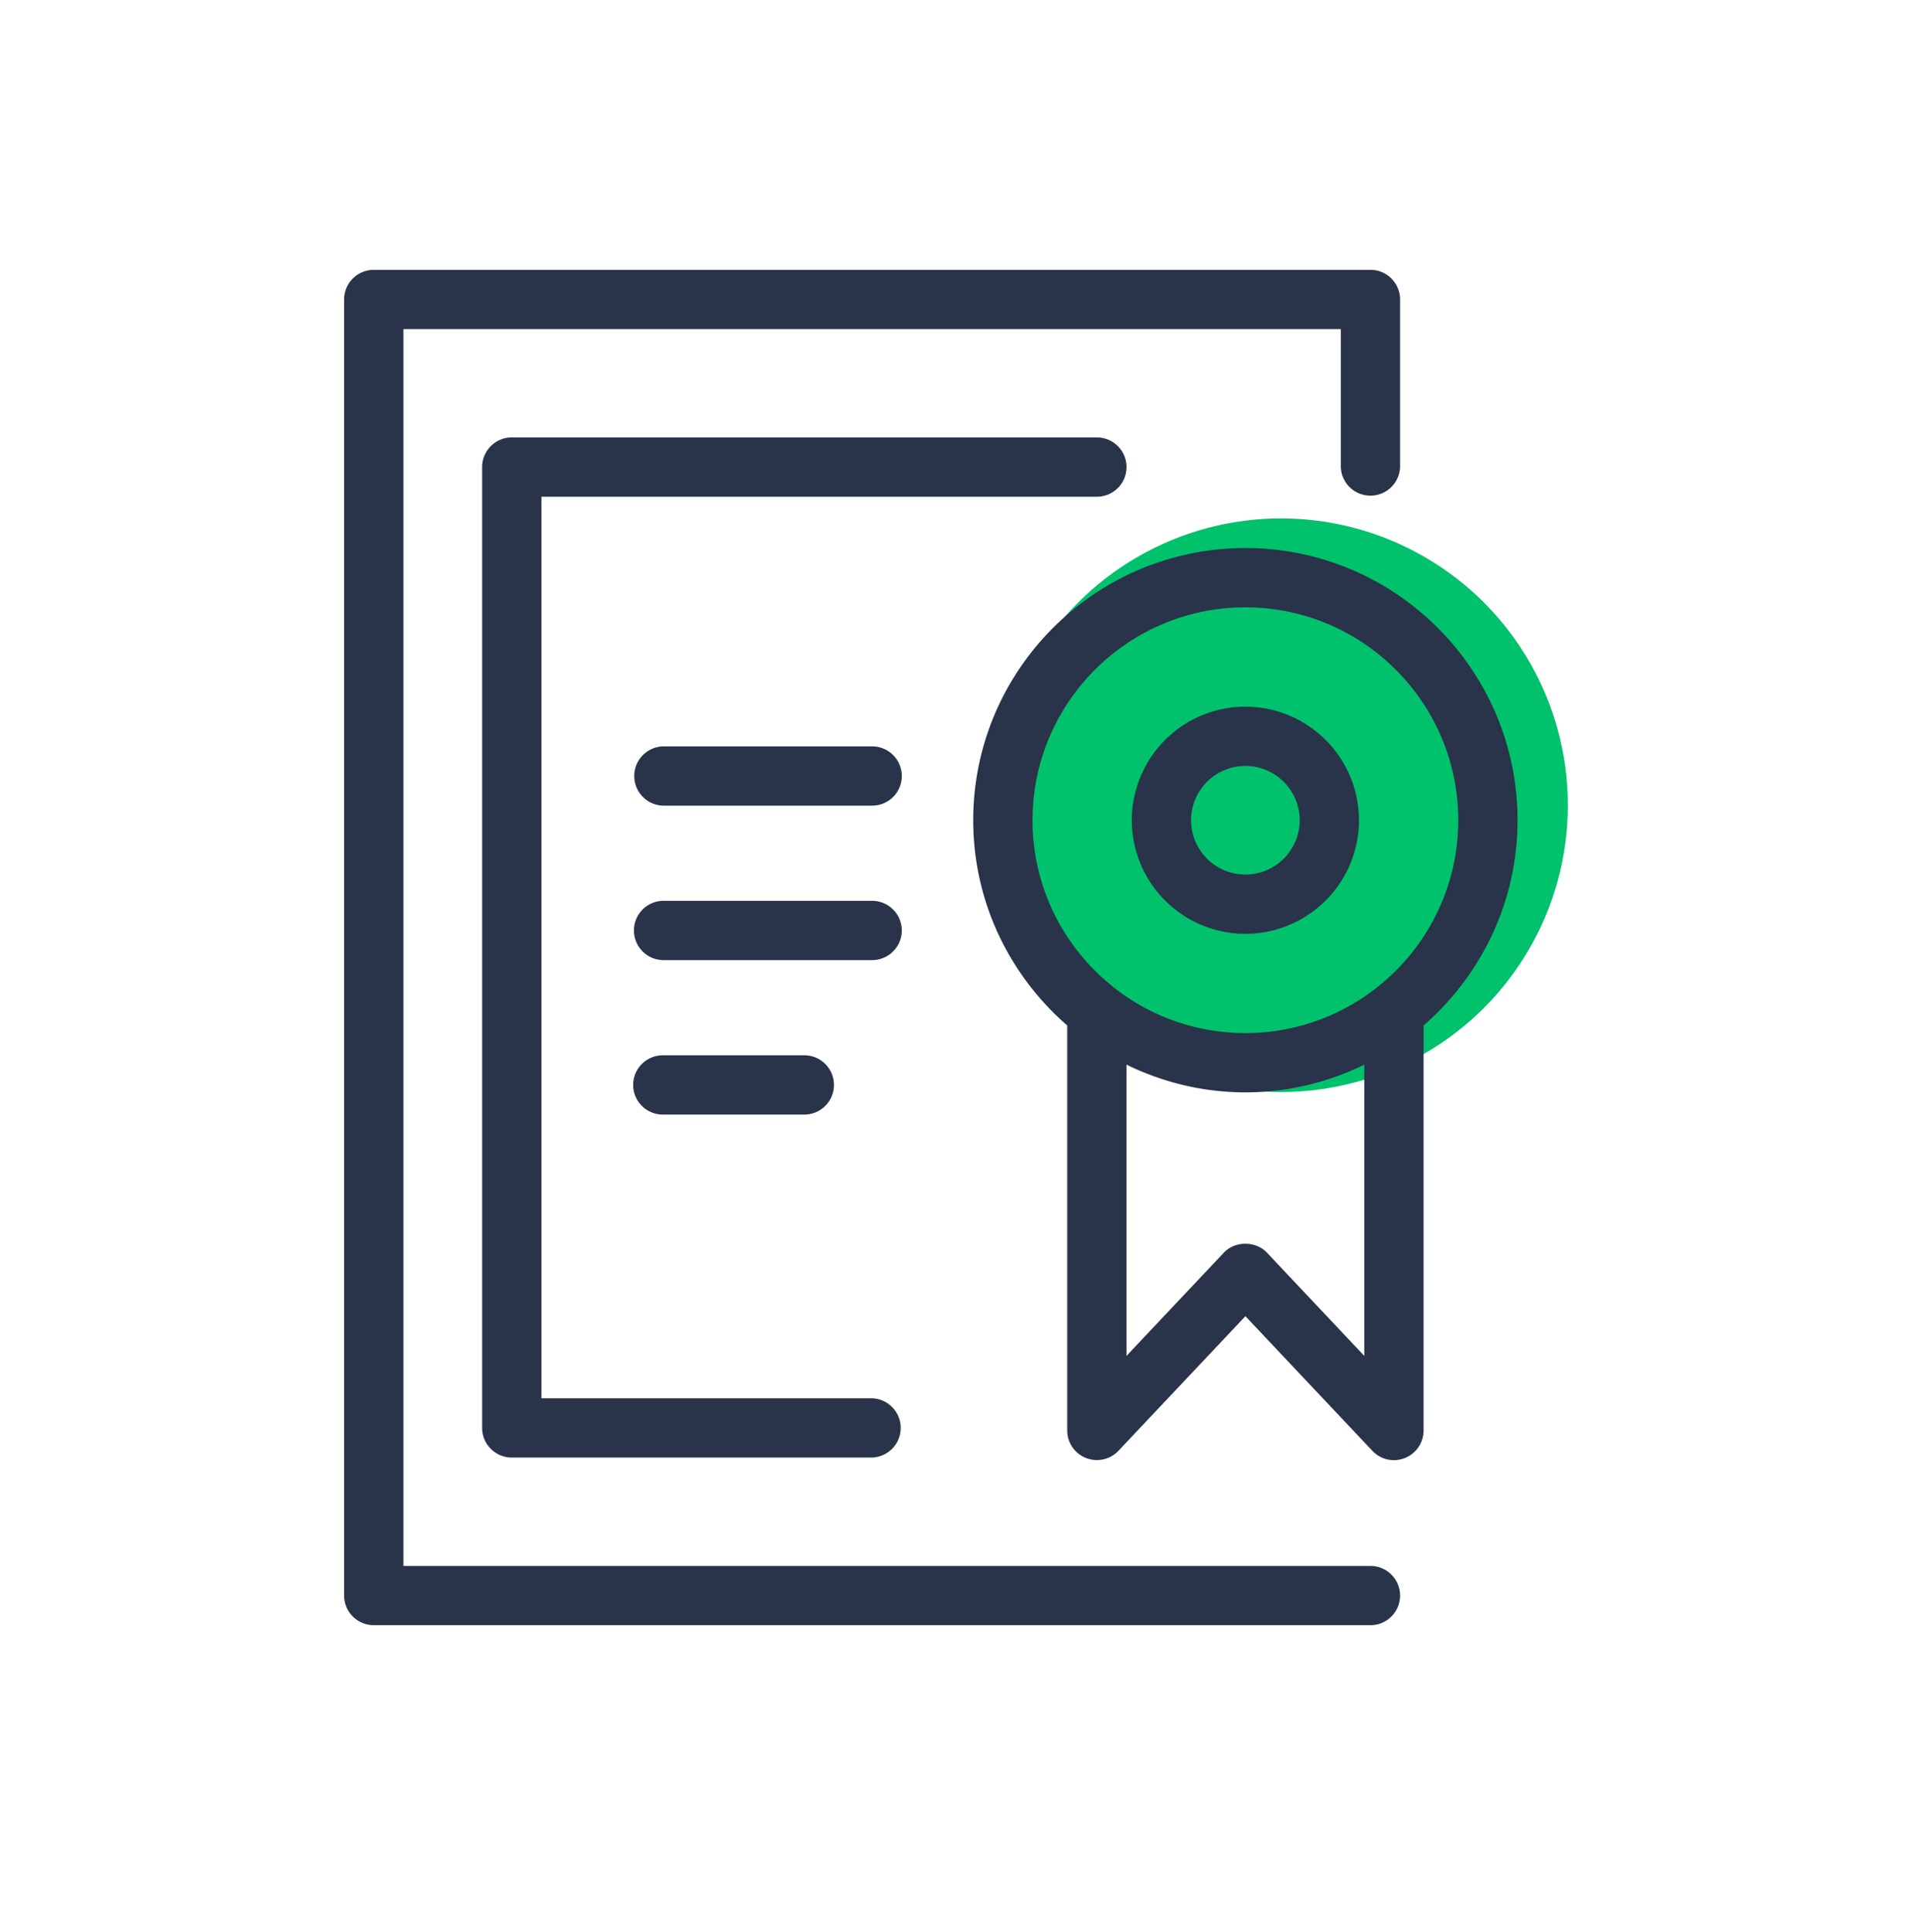
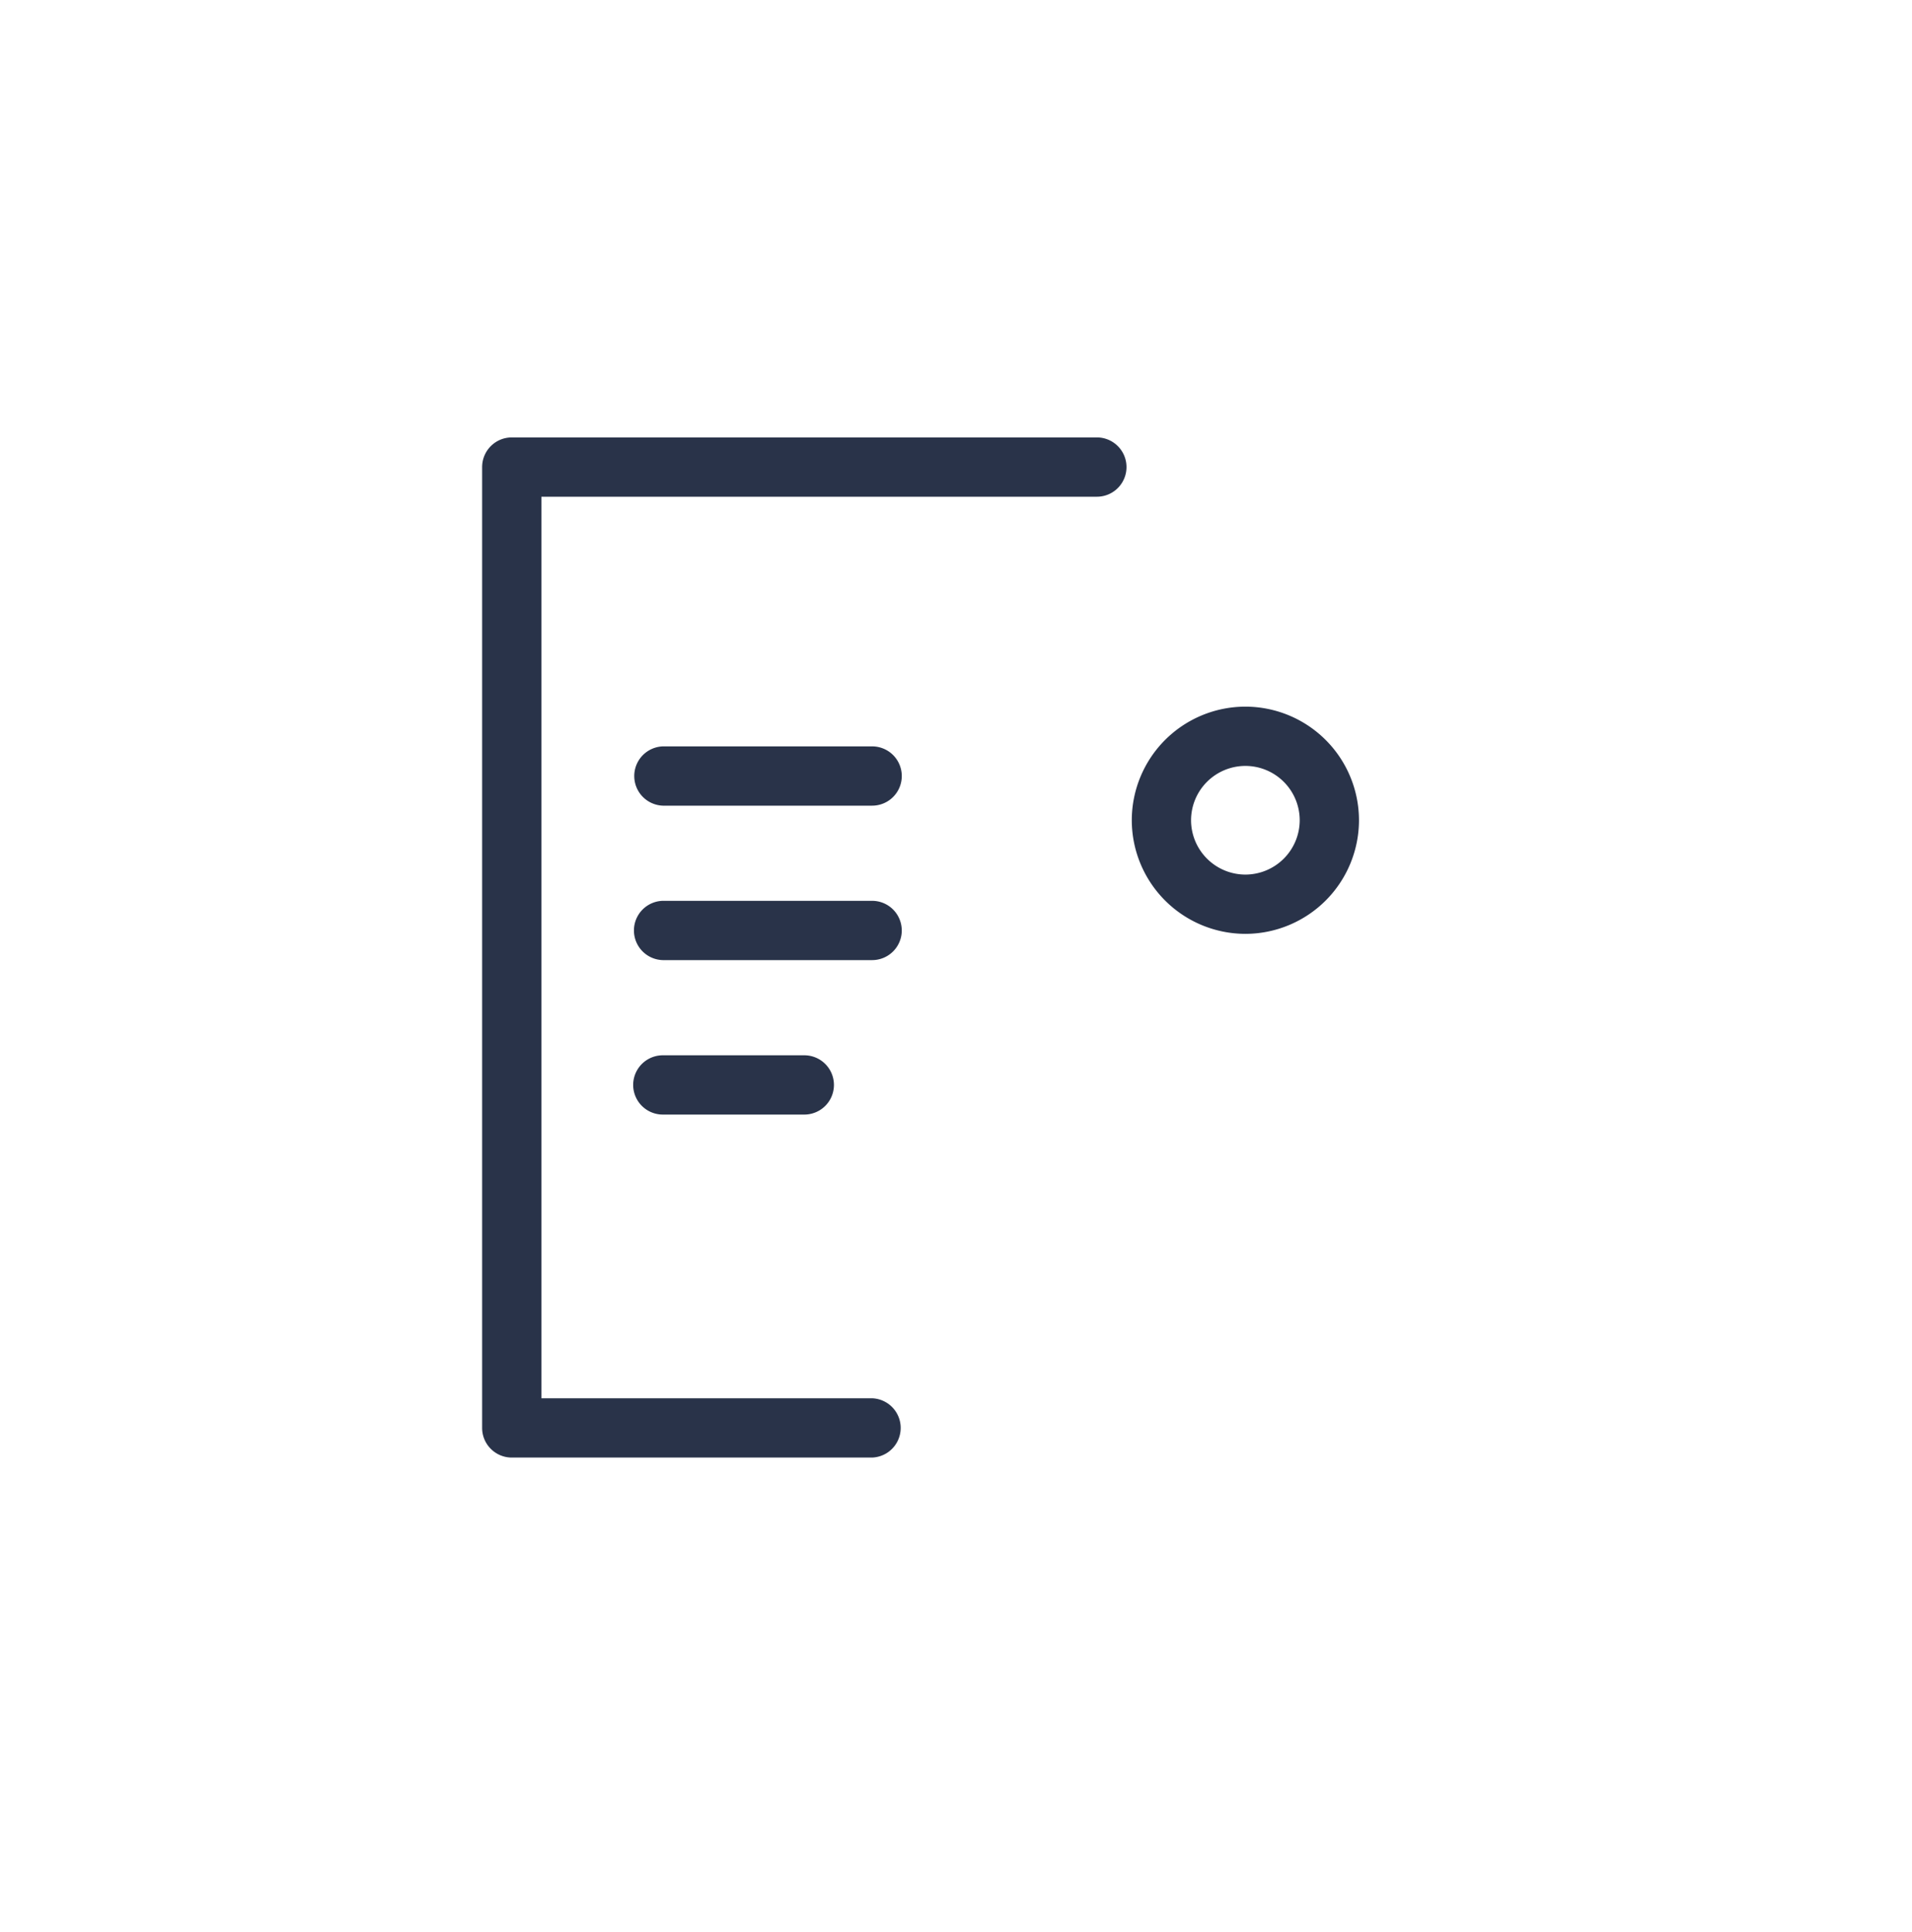
<svg xmlns="http://www.w3.org/2000/svg" width="98" height="99" fill="none">
-   <circle cx="65.66" cy="41.27" r="14.7" fill="#00C26D" />
-   <path fill-rule="evenodd" clip-rule="evenodd" d="M70.242 80.257H20.678V16.868h48.045v7.071a1.52 1.52 0 0 0 3.038 0v-8.59c0-.84-.68-1.519-1.519-1.519H19.159c-.839 0-1.52.68-1.52 1.52v66.426c0 .838.681 1.519 1.52 1.519h51.083a1.519 1.519 0 1 0 0-3.038z" fill="#293349" />
  <path fill-rule="evenodd" clip-rule="evenodd" d="M57.739 23.939c0-.839-.68-1.52-1.52-1.52H26.232a1.52 1.52 0 0 0-1.52 1.52v49.245c0 .838.681 1.519 1.52 1.519H44.7a1.52 1.52 0 0 0 0-3.038H27.75V25.458h28.47c.84 0 1.519-.68 1.519-1.52z" fill="#293349" />
-   <path fill-rule="evenodd" clip-rule="evenodd" d="m69.926 69.492-4.988-5.29c-.574-.609-1.637-.609-2.21 0l-4.99 5.29V54.566c1.846.9 3.908 1.42 6.095 1.42s4.25-.52 6.093-1.42v14.926zM52.922 42.038c0-6.016 4.895-10.911 10.911-10.911 6.015 0 10.91 4.895 10.91 10.911 0 6.017-4.895 10.91-10.91 10.91-6.016 0-10.911-4.893-10.911-10.91zm24.86 0c0-7.69-6.258-13.95-13.949-13.95-7.69 0-13.95 6.26-13.95 13.95 0 4.199 1.873 7.96 4.818 10.52v20.76a1.52 1.52 0 0 0 2.623 1.04l6.51-6.9 6.507 6.9a1.513 1.513 0 0 0 1.664.371c.58-.23.96-.788.96-1.412V52.558c2.944-2.56 4.816-6.321 4.816-10.52z" fill="#293349" />
  <path fill-rule="evenodd" clip-rule="evenodd" d="M63.833 39.255a2.787 2.787 0 0 1 2.784 2.784 2.789 2.789 0 0 1-2.784 2.785 2.789 2.789 0 0 1-2.785-2.785 2.787 2.787 0 0 1 2.785-2.784zm0 8.607a5.83 5.83 0 0 0 5.822-5.823 5.83 5.83 0 0 0-5.822-5.822 5.828 5.828 0 0 0-5.823 5.822 5.83 5.83 0 0 0 5.823 5.823zM44.7 38.254H33.974a1.52 1.52 0 0 0 0 3.038h10.728a1.519 1.519 0 1 0 0-3.038zM46.22 47.689a1.52 1.52 0 0 0-1.52-1.52H33.974a1.52 1.52 0 0 0 0 3.039h10.728a1.52 1.52 0 0 0 1.519-1.52zM33.973 54.086a1.519 1.519 0 1 0 0 3.038h7.252a1.519 1.519 0 1 0 0-3.038h-7.252z" fill="#293349" />
</svg>